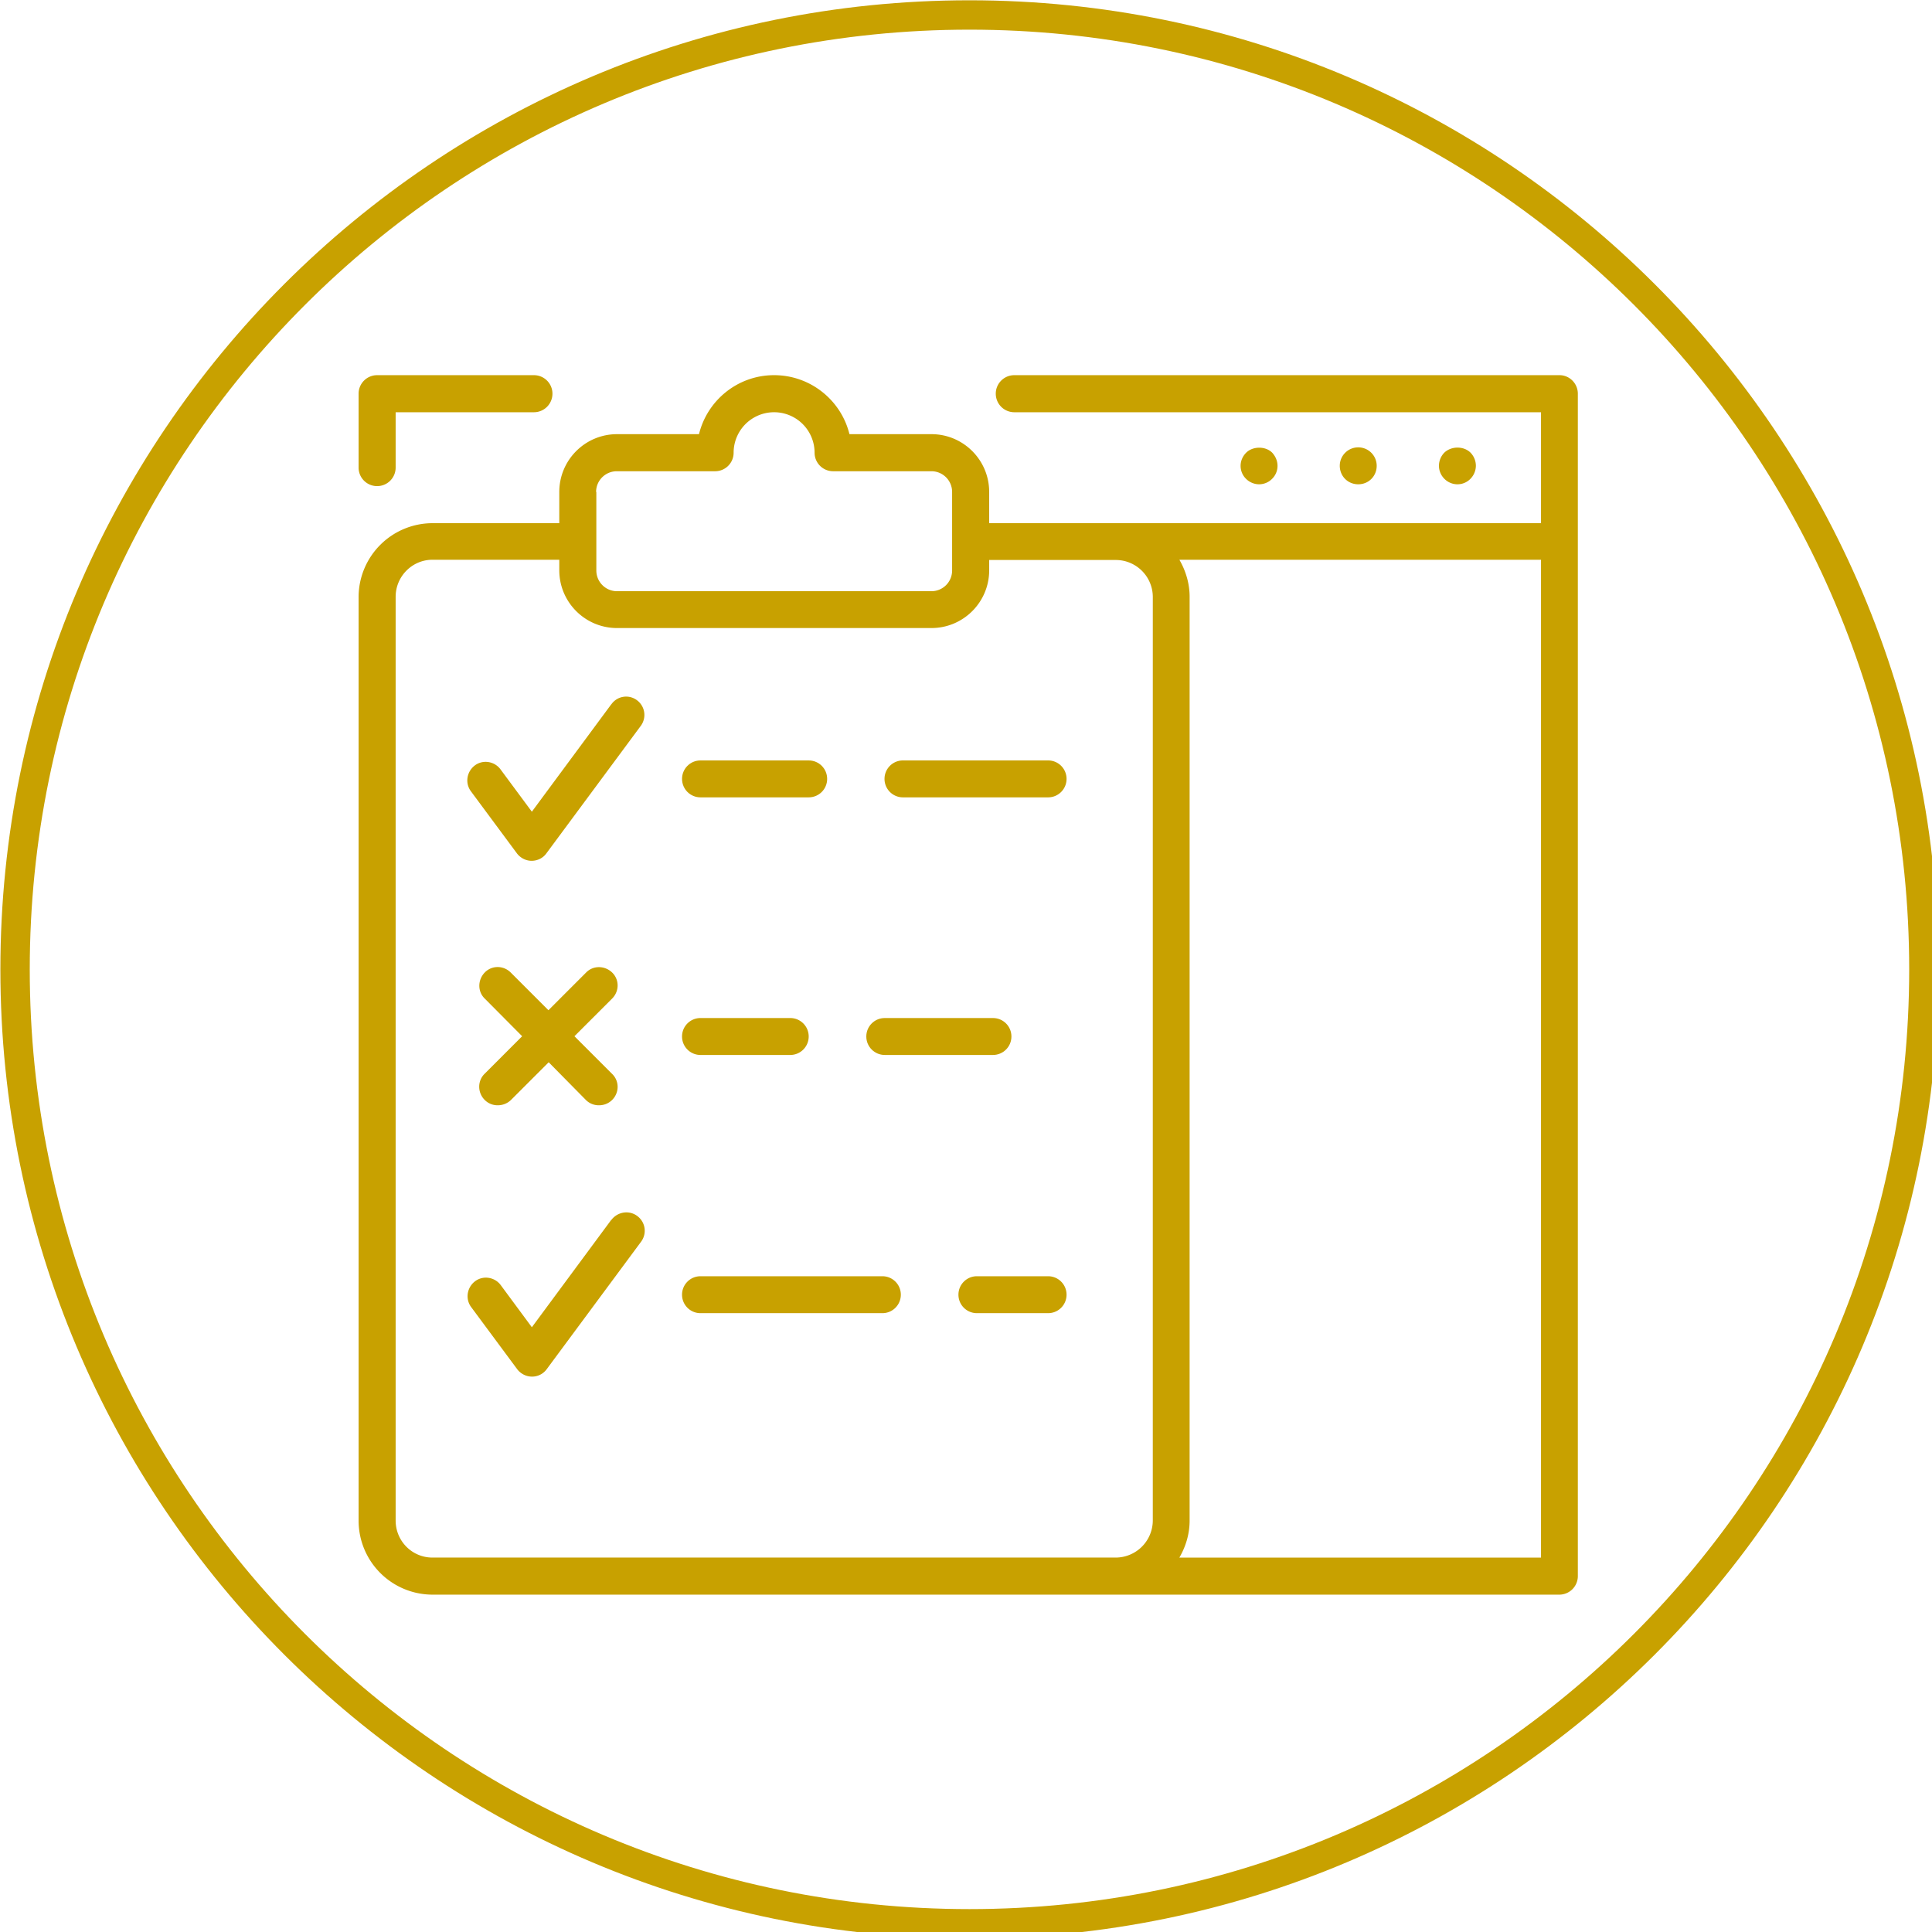
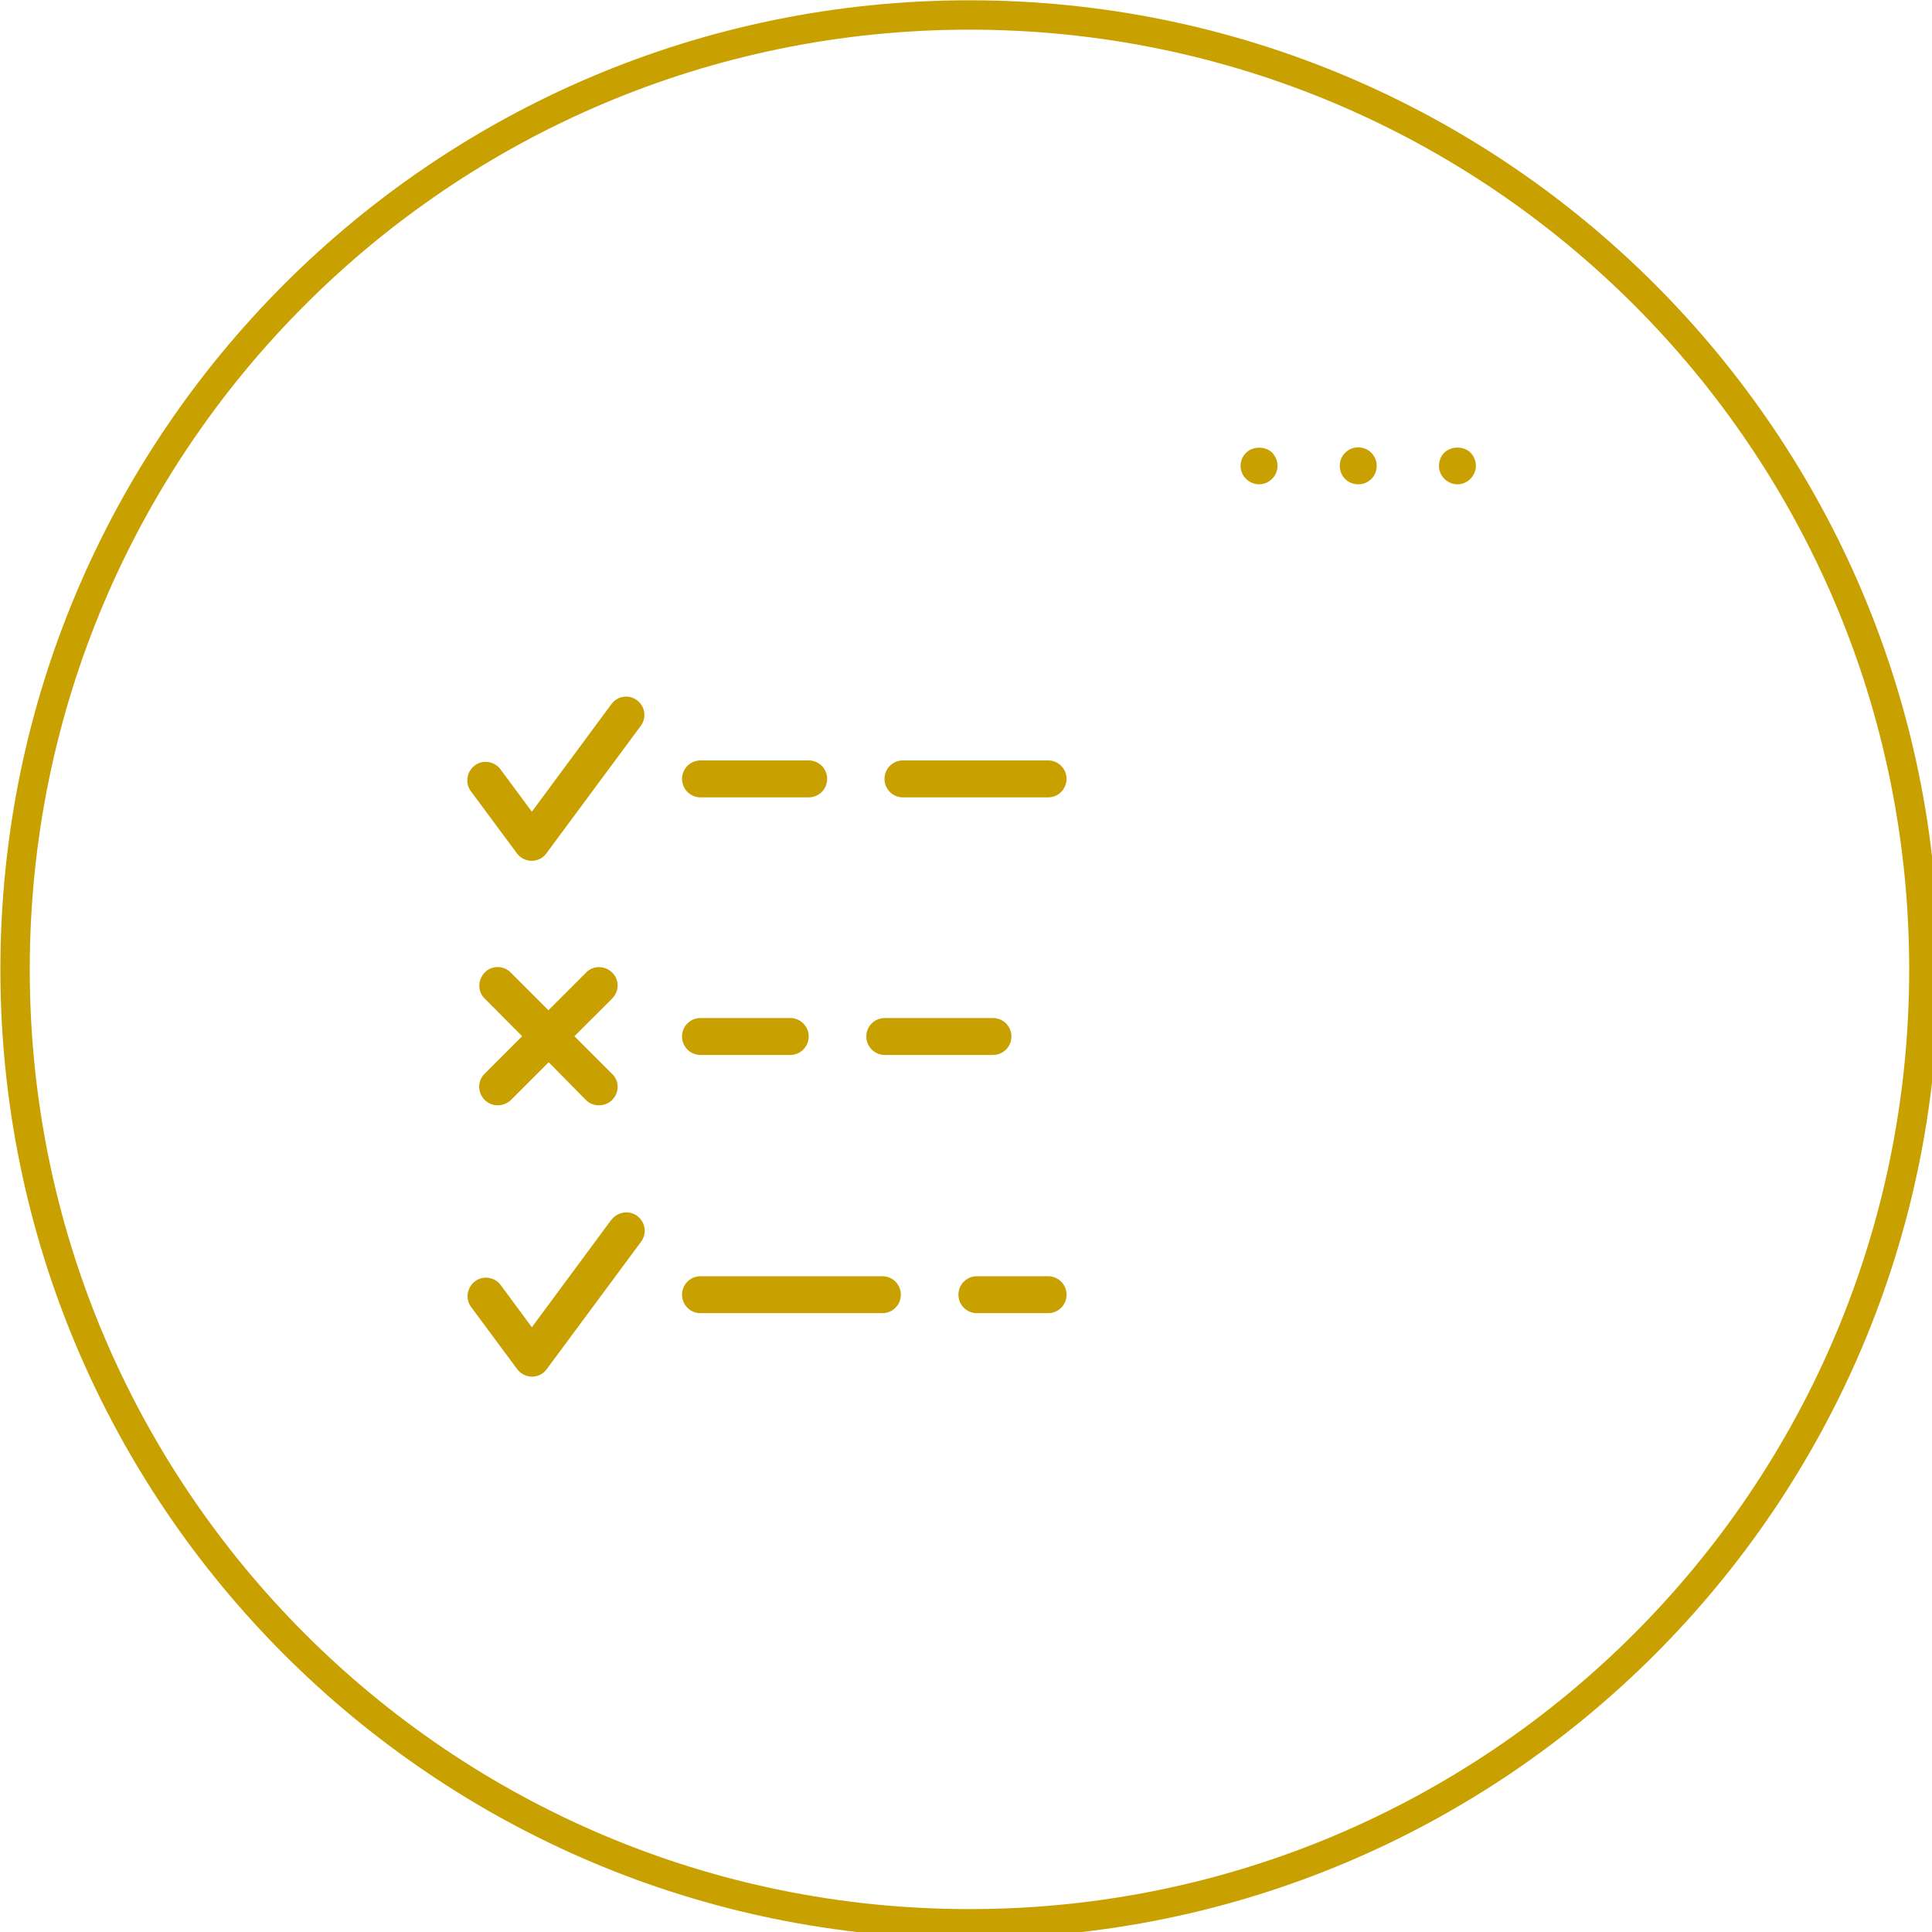
<svg xmlns="http://www.w3.org/2000/svg" xmlns:xlink="http://www.w3.org/1999/xlink" width="30" viewBox="0 0 22.5 22.5" height="30" preserveAspectRatio="xMidYMid">
  <defs>
    <clipPath id="A">
      <path d="M17.34 15.172h313.5v313.5H17.34zm0 0" clip-rule="nonzero" />
    </clipPath>
    <clipPath id="B">
-       <path d="M75.262 75.809H107V94H75.262zm0 0" clip-rule="nonzero" />
-     </clipPath>
+       </clipPath>
    <clipPath id="C">
-       <path d="M75.262 75.809h197.25v197.25H75.262zm0 0" clip-rule="nonzero" />
+       <path d="M75.262 75.809h197.25v197.25H75.262m0 0" clip-rule="nonzero" />
    </clipPath>
    <path id="D" d="M8.158 9.286h1.26c.119 0 .215-.096.215-.215s-.096-.215-.215-.215h-1.26c-.119 0-.215.096-.215.215s.096.215.215.215zm0 0" />
  </defs>
  <g transform="matrix(.072 0 0 .072 -1.244 -1.089)">
    <g clip-path="url(#A)">
      <path fill="#c8a100" d="M174.09 19.922c-83.945 0-152 68.055-152 152s68.055 152 152 152 152-68.051 152-152-68.051-152-152-152zm-156.75 152c0-86.57 70.18-156.75 156.75-156.75s156.75 70.18 156.75 156.75-70.18 156.75-156.75 156.75-156.75-70.18-156.75-156.75zm0 0" fill-rule="evenodd" />
    </g>
    <g clip-path="url(#B)">
      <path fill="#c8a100" d="M78.277 93.754c1.656 0 2.996-1.34 2.996-2.996v-8.953h22.367a3 3 0 0 0 2.996-3c0-1.656-1.34-2.996-2.996-2.996H78.277c-1.656 0-2.996 1.34-2.996 2.996v11.953c0 1.656 1.34 2.996 2.996 2.996zm0 0" />
    </g>
    <g clip-path="url(#C)">
-       <path fill="#c8a100" d="M269.531 75.809H181.34c-1.656 0-2.996 1.34-2.996 2.996a3 3 0 0 0 2.996 3h85.195V99.75h-89.258v-5.051c0-5.164-4.18-9.348-9.348-9.348h-13.254c-1.34-5.48-6.309-9.543-12.187-9.543s-10.805 4.063-12.148 9.543h-13.25c-5.168 0-9.348 4.184-9.348 9.348v5.051H87.23a11.97 11.97 0 0 0-11.949 11.949v149.406a11.97 11.97 0 0 0 11.949 11.953h182.262a3 3 0 0 0 3-3V78.805c0-1.656-1.344-2.996-2.961-2.996zM113.695 94.699c0-1.852 1.5-3.352 3.355-3.352h15.895c1.656 0 2.996-1.34 2.996-2.996a6.53 6.53 0 1 1 13.094 0 3 3 0 0 0 3 2.996h15.895a3.35 3.35 0 0 1 3.352 3.352v12.703a3.35 3.35 0 0 1-3.352 3.352h-50.84c-1.855 0-3.355-1.5-3.355-3.352V94.699zm90.047 166.367a6.02 6.02 0 0 1-5.996 5.996H87.23c-3.312 0-5.957-2.684-5.957-5.996V111.66c0-3.312 2.684-5.996 5.957-5.996h20.512v1.699c0 5.164 4.18 9.348 9.348 9.348h50.84c5.168 0 9.348-4.184 9.348-9.348v-1.66h20.469c3.316 0 5.996 2.684 5.996 5.996zm62.793 5.996h-58.492c1.023-1.773 1.656-3.785 1.656-5.996V111.66c0-2.168-.633-4.219-1.656-5.996h58.492zm0 0" />
-     </g>
+       </g>
  </g>
  <g fill="#c8a100">
    <path d="M17.123 5.578a.22.22 0 0 0 .065-.153.22.22 0 0 0-.062-.153c-.079-.079-.224-.079-.306 0a.22.22 0 0 0-.062.153c0 .057.023.11.062.15s.094.065.153.065a.21.21 0 0 0 .15-.062zm-1.09-.153c0-.119-.096-.215-.215-.215s-.215.096-.215.215.093.215.215.215.215-.096.215-.215zm-1.217.15a.21.21 0 0 0 .062-.15c0-.057-.023-.11-.062-.153-.079-.079-.227-.076-.303 0-.04.04-.065.094-.065.153a.21.21 0 0 0 .062.15c.039.04.096.065.153.065s.113-.023.153-.065zM7.119 8.202l-.925 1.251-.365-.493c-.071-.096-.207-.116-.3-.045s-.116.204-.045.3l.535.722c.04.054.105.088.172.088s.133-.031.173-.088l1.098-1.483c.071-.096.051-.229-.045-.3a.21.21 0 0 0-.297.048zm0 6.004l-.925 1.251-.362-.49c-.071-.096-.207-.116-.3-.045s-.116.204-.045.3l.535.722c.04.054.105.088.173.088a.21.21 0 0 0 .173-.088l1.098-1.483c.071-.096.051-.229-.045-.3s-.229-.048-.3.045zm5.087-5.35h-1.69c-.119 0-.215.096-.215.215s.096.215.215.215h1.69c.119 0 .215-.096.215-.215s-.096-.215-.215-.215zm0 0" />
    <use xlink:href="#D" />
    <use xlink:href="#D" x="2.146" y="3" />
    <path d="M8.158 12.286h1.045c.119 0 .215-.096.215-.215s-.096-.215-.215-.215H8.158c-.119 0-.215.096-.215.215s.096.215.215.215zm4.048 2.577h-.829c-.119 0-.215.096-.215.215s.096.215.215.215h.829c.119 0 .215-.096.215-.215s-.096-.215-.215-.215zm-1.93 0H8.158c-.119 0-.215.096-.215.215s.096.215.215.215h2.118c.119 0 .215-.096.215-.215s-.096-.215-.215-.215zM5.645 12.81a.21.21 0 0 0 .153.062c.054 0 .11-.02.153-.062l.439-.439.433.439a.21.21 0 0 0 .153.062c.057 0 .11-.02.153-.062.085-.085.085-.221 0-.303l-.439-.439.439-.439c.085-.085.085-.221 0-.303s-.221-.085-.303 0l-.439.439-.439-.439c-.085-.085-.221-.085-.303 0s-.085.221 0 .303l.436.439-.439.439c-.082.082-.082.218.003.303zm0 0" />
  </g>
</svg>